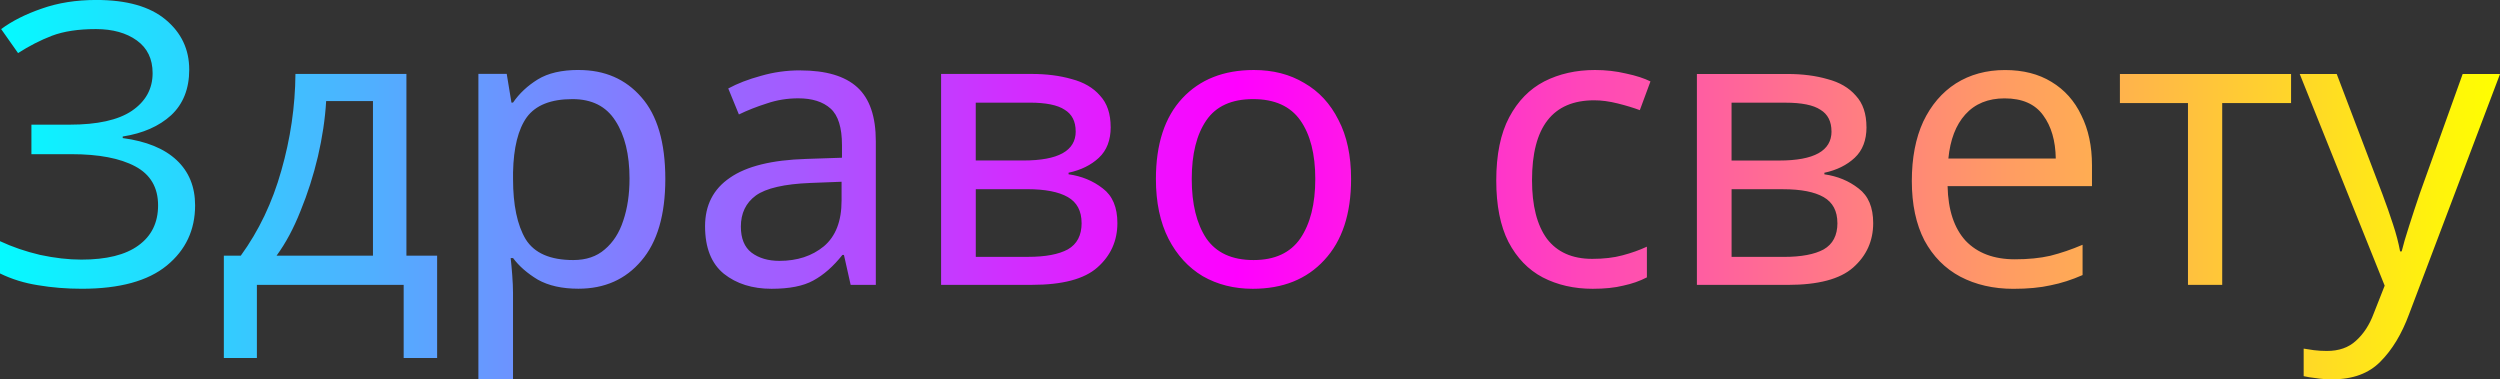
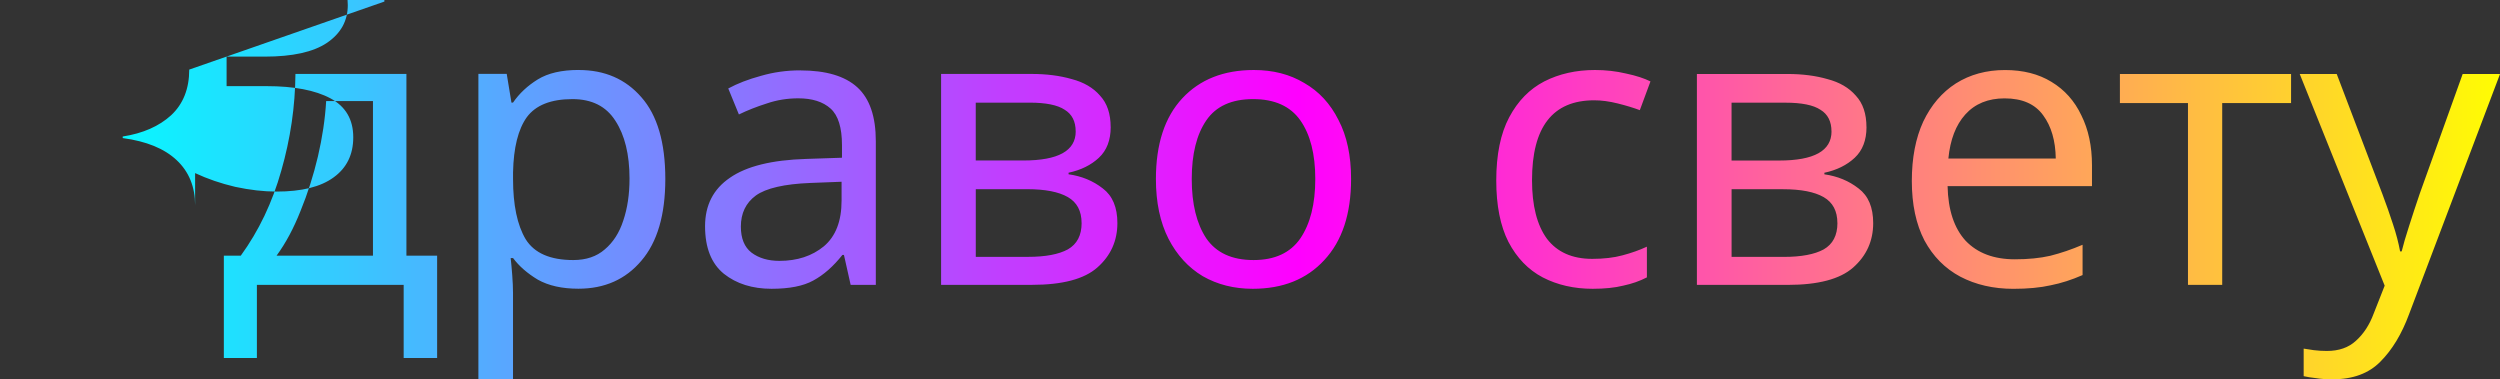
<svg xmlns="http://www.w3.org/2000/svg" width="67.246mm" height="10.202mm" version="1.1" viewBox="0 0 67.246 10.202">
  <rect x="0" y="0" width="67.246" height="10.202" fill="#333333" stroke="none" />
  <g stroke-width=".265" aria-label=" Здраво свету">
    <style> @keyframes animate { 0% { filter: hue-rotate(360deg);} 100% { filter: hue-rotate(0deg);} } path {fill: url(#grad);animation: animate linear 5s infinite ;} </style>
    <linearGradient id="grad">
      <stop offset="0%" stop-color="cyan" />
      <stop offset="50%" stop-color="magenta" />
      <stop offset="100%" stop-color="yellow" />
    </linearGradient>
-     <path d="m61.859 1.99h0.995l1.228 3.228q0.159 0.423 0.286 0.815 0.127 0.381 0.191 0.73h0.042q0.064-0.265 0.201-0.688 0.138-0.434 0.286-0.868l1.154-3.217h1.005l-2.445 6.456q-0.296 0.804-0.773 1.281-0.466 0.476-1.291 0.476-0.254 0-0.445-0.032-0.191-0.021-0.328-0.053v-0.741q0.116 0.021 0.275 0.042 0.169 0.021 0.349 0.021 0.487 0 0.783-0.275 0.307-0.275 0.476-0.73l0.296-0.751zm-0.233 0.783h-1.852v4.889h-0.921v-4.889h-1.831v-0.783h4.604zm-7.694-0.889q0.73 0 1.249 0.318 0.529 0.318 0.804 0.9 0.286 0.572 0.286 1.344v0.561h-3.884q0.021 0.963 0.487 1.471 0.476 0.497 1.323 0.497 0.54 0 0.953-0.095 0.423-0.106 0.868-0.296v0.815q-0.434 0.191-0.857 0.275-0.423 0.095-1.005 0.095-0.804 0-1.429-0.328-0.614-0.328-0.963-0.974-0.339-0.656-0.339-1.598 0-0.931 0.307-1.598 0.318-0.667 0.878-1.027 0.572-0.36 1.323-0.36zm-0.011 0.762q-0.667 0-1.058 0.434-0.381 0.423-0.455 1.185h2.889q-0.011-0.72-0.339-1.164-0.328-0.455-1.037-0.455zm-3.715 0.773q0 0.529-0.318 0.826-0.318 0.296-0.815 0.402v0.042q0.529 0.074 0.921 0.381 0.392 0.296 0.392 0.931 0 0.72-0.54 1.196-0.529 0.466-1.757 0.466h-2.445v-5.673h2.434q0.603 0 1.079 0.138 0.487 0.127 0.762 0.445 0.286 0.307 0.286 0.847zm-0.942 0.116q0-0.402-0.296-0.582-0.286-0.191-0.942-0.191h-1.45v1.556h1.281q1.408 0 1.408-0.783zm0.159 2.466q0-0.487-0.37-0.699-0.37-0.212-1.09-0.212h-1.386v1.82h1.408q0.699 0 1.069-0.201 0.37-0.212 0.37-0.709zm-6.583 1.767q-0.751 0-1.344-0.307-0.582-0.307-0.921-0.953-0.328-0.646-0.328-1.651 0-1.048 0.349-1.704 0.349-0.656 0.942-0.963 0.603-0.307 1.365-0.307 0.434 0 0.836 0.095 0.402 0.085 0.656 0.212l-0.286 0.773q-0.254-0.095-0.593-0.18-0.339-0.085-0.635-0.085-1.672 0-1.672 2.148 0 1.027 0.402 1.577 0.413 0.54 1.217 0.54 0.466 0 0.815-0.095 0.36-0.095 0.656-0.233v0.826q-0.286 0.148-0.635 0.222-0.339 0.085-0.826 0.085zm-6.498-2.953q0 1.408-0.72 2.18-0.709 0.773-1.926 0.773-0.751 0-1.344-0.339-0.582-0.349-0.921-1.005-0.339-0.667-0.339-1.609 0-1.408 0.709-2.17t1.926-0.762q0.773 0 1.355 0.349 0.593 0.339 0.921 0.995 0.339 0.646 0.339 1.587zm-4.286 0q0 1.005 0.392 1.598 0.402 0.582 1.27 0.582 0.857 0 1.259-0.582 0.402-0.593 0.402-1.598 0-1.005-0.402-1.577t-1.27-0.572q-0.868 0-1.259 0.572-0.392 0.572-0.392 1.577zm-2.18-1.397q0 0.529-0.318 0.826-0.318 0.296-0.815 0.402v0.042q0.529 0.074 0.921 0.381 0.392 0.296 0.392 0.931 0 0.72-0.54 1.196-0.529 0.466-1.757 0.466h-2.445v-5.673h2.434q0.603 0 1.079 0.138 0.487 0.127 0.762 0.445 0.286 0.307 0.286 0.847zm-0.942 0.116q0-0.402-0.296-0.582-0.286-0.191-0.942-0.191h-1.45v1.556h1.281q1.408 0 1.408-0.783zm0.159 2.466q0-0.487-0.37-0.699t-1.09-0.212h-1.386v1.82h1.408q0.699 0 1.069-0.201 0.37-0.212 0.37-0.709zm-7.567-4.106q1.037 0 1.535 0.455t0.497 1.45v3.863h-0.677l-0.18-0.804h-0.042q-0.37 0.466-0.783 0.688-0.402 0.222-1.122 0.222-0.773 0-1.281-0.402-0.508-0.413-0.508-1.281 0-0.847 0.667-1.302 0.667-0.466 2.053-0.508l0.963-0.032v-0.339q0-0.709-0.307-0.984-0.307-0.275-0.868-0.275-0.445 0-0.847 0.138-0.402 0.127-0.751 0.296l-0.286-0.699q0.37-0.201 0.878-0.339 0.508-0.148 1.058-0.148zm1.111 2.995-0.836 0.032q-1.058 0.042-1.471 0.339-0.402 0.296-0.402 0.836 0 0.476 0.286 0.699 0.296 0.222 0.751 0.222 0.72 0 1.196-0.392 0.476-0.402 0.476-1.228zm-7.07-3.006q1.048 0 1.683 0.73 0.646 0.73 0.646 2.201 0 1.45-0.646 2.201-0.635 0.751-1.693 0.751-0.656 0-1.09-0.243-0.423-0.254-0.667-0.582h-0.064q0.021 0.18 0.042 0.455 0.021 0.275 0.021 0.476v2.328h-0.931v-8.213h0.762l0.127 0.773h0.042q0.254-0.37 0.667-0.624 0.413-0.254 1.101-0.254zm-0.169 0.783q-0.868 0-1.228 0.487-0.349 0.487-0.37 1.482v0.18q0 1.048 0.339 1.619 0.349 0.561 1.281 0.561 0.519 0 0.847-0.286 0.339-0.286 0.497-0.773 0.169-0.497 0.169-1.132 0-0.974-0.381-1.556-0.37-0.582-1.154-0.582zm-4.466-0.677v4.889h0.826v2.752h-0.9v-1.968h-3.948v1.968h-0.889v-2.752h0.455q0.73-1.005 1.09-2.286 0.37-1.291 0.381-2.603zm-0.9 0.73h-1.259q-0.042 0.72-0.222 1.492-0.18 0.762-0.466 1.46-0.275 0.699-0.646 1.206h2.593zm-4.942-0.847q0 0.773-0.487 1.228-0.487 0.445-1.302 0.572v0.042q0.953 0.127 1.45 0.593t0.497 1.217q0 0.995-0.762 1.619-0.762 0.624-2.286 0.624-0.614 0-1.175-0.095-0.55-0.085-1.027-0.318v-0.868q0.497 0.233 1.079 0.37 0.593 0.127 1.111 0.127 1.016 0 1.535-0.381 0.529-0.381 0.529-1.079 0-0.72-0.614-1.048-0.614-0.328-1.714-0.328h-1.079v-0.794h1.027q1.122 0 1.672-0.37 0.561-0.381 0.561-1.016 0-0.572-0.423-0.878t-1.101-0.307q-0.709 0-1.185 0.18-0.466 0.18-0.91 0.466l-0.455-0.646q0.445-0.328 1.09-0.55 0.656-0.233 1.471-0.233 1.228 0 1.863 0.529t0.635 1.344z" />
+     <path d="m61.859 1.99h0.995l1.228 3.228q0.159 0.423 0.286 0.815 0.127 0.381 0.191 0.73h0.042q0.064-0.265 0.201-0.688 0.138-0.434 0.286-0.868l1.154-3.217h1.005l-2.445 6.456q-0.296 0.804-0.773 1.281-0.466 0.476-1.291 0.476-0.254 0-0.445-0.032-0.191-0.021-0.328-0.053v-0.741q0.116 0.021 0.275 0.042 0.169 0.021 0.349 0.021 0.487 0 0.783-0.275 0.307-0.275 0.476-0.73l0.296-0.751zm-0.233 0.783h-1.852v4.889h-0.921v-4.889h-1.831v-0.783h4.604zm-7.694-0.889q0.73 0 1.249 0.318 0.529 0.318 0.804 0.9 0.286 0.572 0.286 1.344v0.561h-3.884q0.021 0.963 0.487 1.471 0.476 0.497 1.323 0.497 0.54 0 0.953-0.095 0.423-0.106 0.868-0.296v0.815q-0.434 0.191-0.857 0.275-0.423 0.095-1.005 0.095-0.804 0-1.429-0.328-0.614-0.328-0.963-0.974-0.339-0.656-0.339-1.598 0-0.931 0.307-1.598 0.318-0.667 0.878-1.027 0.572-0.36 1.323-0.36zm-0.011 0.762q-0.667 0-1.058 0.434-0.381 0.423-0.455 1.185h2.889q-0.011-0.72-0.339-1.164-0.328-0.455-1.037-0.455zm-3.715 0.773q0 0.529-0.318 0.826-0.318 0.296-0.815 0.402v0.042q0.529 0.074 0.921 0.381 0.392 0.296 0.392 0.931 0 0.72-0.54 1.196-0.529 0.466-1.757 0.466h-2.445v-5.673h2.434q0.603 0 1.079 0.138 0.487 0.127 0.762 0.445 0.286 0.307 0.286 0.847zm-0.942 0.116q0-0.402-0.296-0.582-0.286-0.191-0.942-0.191h-1.45v1.556h1.281q1.408 0 1.408-0.783zm0.159 2.466q0-0.487-0.37-0.699-0.37-0.212-1.09-0.212h-1.386v1.82h1.408q0.699 0 1.069-0.201 0.37-0.212 0.37-0.709zm-6.583 1.767q-0.751 0-1.344-0.307-0.582-0.307-0.921-0.953-0.328-0.646-0.328-1.651 0-1.048 0.349-1.704 0.349-0.656 0.942-0.963 0.603-0.307 1.365-0.307 0.434 0 0.836 0.095 0.402 0.085 0.656 0.212l-0.286 0.773q-0.254-0.095-0.593-0.18-0.339-0.085-0.635-0.085-1.672 0-1.672 2.148 0 1.027 0.402 1.577 0.413 0.54 1.217 0.54 0.466 0 0.815-0.095 0.36-0.095 0.656-0.233v0.826q-0.286 0.148-0.635 0.222-0.339 0.085-0.826 0.085zm-6.498-2.953q0 1.408-0.72 2.18-0.709 0.773-1.926 0.773-0.751 0-1.344-0.339-0.582-0.349-0.921-1.005-0.339-0.667-0.339-1.609 0-1.408 0.709-2.17t1.926-0.762q0.773 0 1.355 0.349 0.593 0.339 0.921 0.995 0.339 0.646 0.339 1.587zm-4.286 0q0 1.005 0.392 1.598 0.402 0.582 1.27 0.582 0.857 0 1.259-0.582 0.402-0.593 0.402-1.598 0-1.005-0.402-1.577t-1.27-0.572q-0.868 0-1.259 0.572-0.392 0.572-0.392 1.577zm-2.18-1.397q0 0.529-0.318 0.826-0.318 0.296-0.815 0.402v0.042q0.529 0.074 0.921 0.381 0.392 0.296 0.392 0.931 0 0.72-0.54 1.196-0.529 0.466-1.757 0.466h-2.445v-5.673h2.434q0.603 0 1.079 0.138 0.487 0.127 0.762 0.445 0.286 0.307 0.286 0.847zm-0.942 0.116q0-0.402-0.296-0.582-0.286-0.191-0.942-0.191h-1.45v1.556h1.281q1.408 0 1.408-0.783zm0.159 2.466q0-0.487-0.37-0.699t-1.09-0.212h-1.386v1.82h1.408q0.699 0 1.069-0.201 0.37-0.212 0.37-0.709zm-7.567-4.106q1.037 0 1.535 0.455t0.497 1.45v3.863h-0.677l-0.18-0.804h-0.042q-0.37 0.466-0.783 0.688-0.402 0.222-1.122 0.222-0.773 0-1.281-0.402-0.508-0.413-0.508-1.281 0-0.847 0.667-1.302 0.667-0.466 2.053-0.508l0.963-0.032v-0.339q0-0.709-0.307-0.984-0.307-0.275-0.868-0.275-0.445 0-0.847 0.138-0.402 0.127-0.751 0.296l-0.286-0.699q0.37-0.201 0.878-0.339 0.508-0.148 1.058-0.148zm1.111 2.995-0.836 0.032q-1.058 0.042-1.471 0.339-0.402 0.296-0.402 0.836 0 0.476 0.286 0.699 0.296 0.222 0.751 0.222 0.72 0 1.196-0.392 0.476-0.402 0.476-1.228zm-7.07-3.006q1.048 0 1.683 0.73 0.646 0.73 0.646 2.201 0 1.45-0.646 2.201-0.635 0.751-1.693 0.751-0.656 0-1.09-0.243-0.423-0.254-0.667-0.582h-0.064q0.021 0.18 0.042 0.455 0.021 0.275 0.021 0.476v2.328h-0.931v-8.213h0.762l0.127 0.773h0.042q0.254-0.37 0.667-0.624 0.413-0.254 1.101-0.254zm-0.169 0.783q-0.868 0-1.228 0.487-0.349 0.487-0.37 1.482v0.18q0 1.048 0.339 1.619 0.349 0.561 1.281 0.561 0.519 0 0.847-0.286 0.339-0.286 0.497-0.773 0.169-0.497 0.169-1.132 0-0.974-0.381-1.556-0.37-0.582-1.154-0.582zm-4.466-0.677v4.889h0.826v2.752h-0.9v-1.968h-3.948v1.968h-0.889v-2.752h0.455q0.73-1.005 1.09-2.286 0.37-1.291 0.381-2.603zm-0.9 0.73h-1.259q-0.042 0.72-0.222 1.492-0.18 0.762-0.466 1.46-0.275 0.699-0.646 1.206h2.593zm-4.942-0.847q0 0.773-0.487 1.228-0.487 0.445-1.302 0.572v0.042q0.953 0.127 1.45 0.593t0.497 1.217v-0.868q0.497 0.233 1.079 0.37 0.593 0.127 1.111 0.127 1.016 0 1.535-0.381 0.529-0.381 0.529-1.079 0-0.72-0.614-1.048-0.614-0.328-1.714-0.328h-1.079v-0.794h1.027q1.122 0 1.672-0.37 0.561-0.381 0.561-1.016 0-0.572-0.423-0.878t-1.101-0.307q-0.709 0-1.185 0.18-0.466 0.18-0.91 0.466l-0.455-0.646q0.445-0.328 1.09-0.55 0.656-0.233 1.471-0.233 1.228 0 1.863 0.529t0.635 1.344z" />
  </g>
</svg>